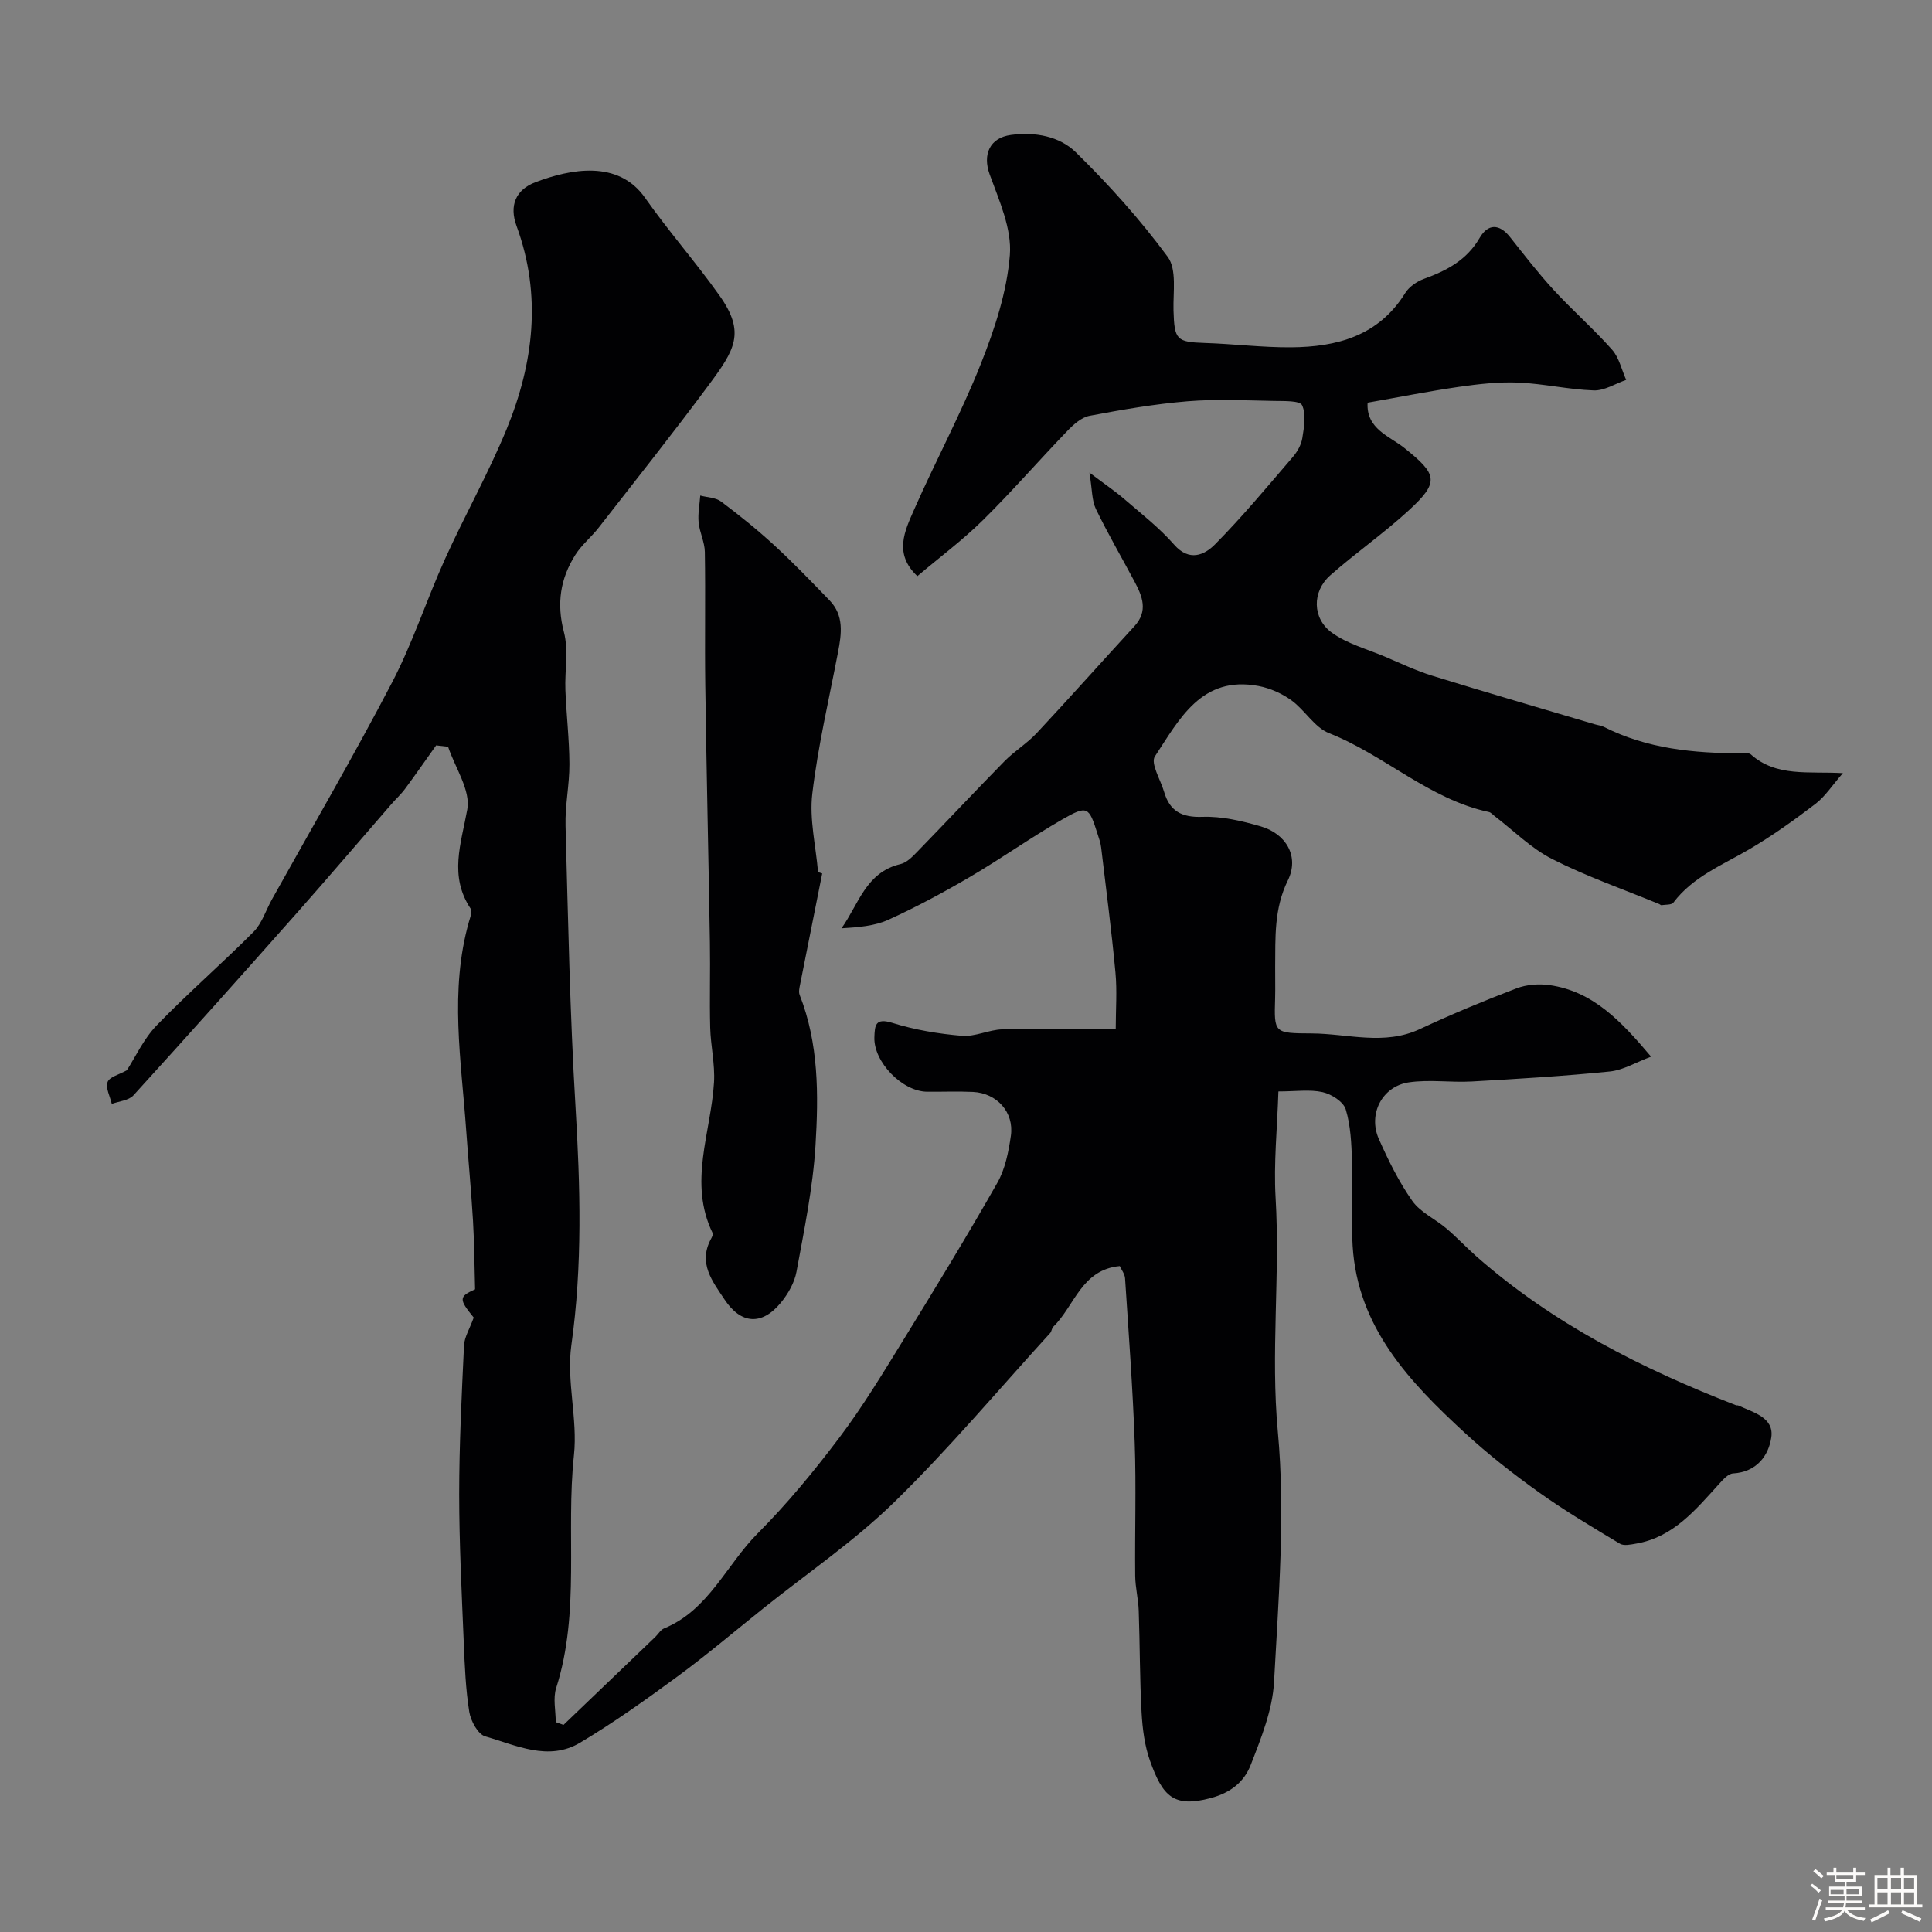
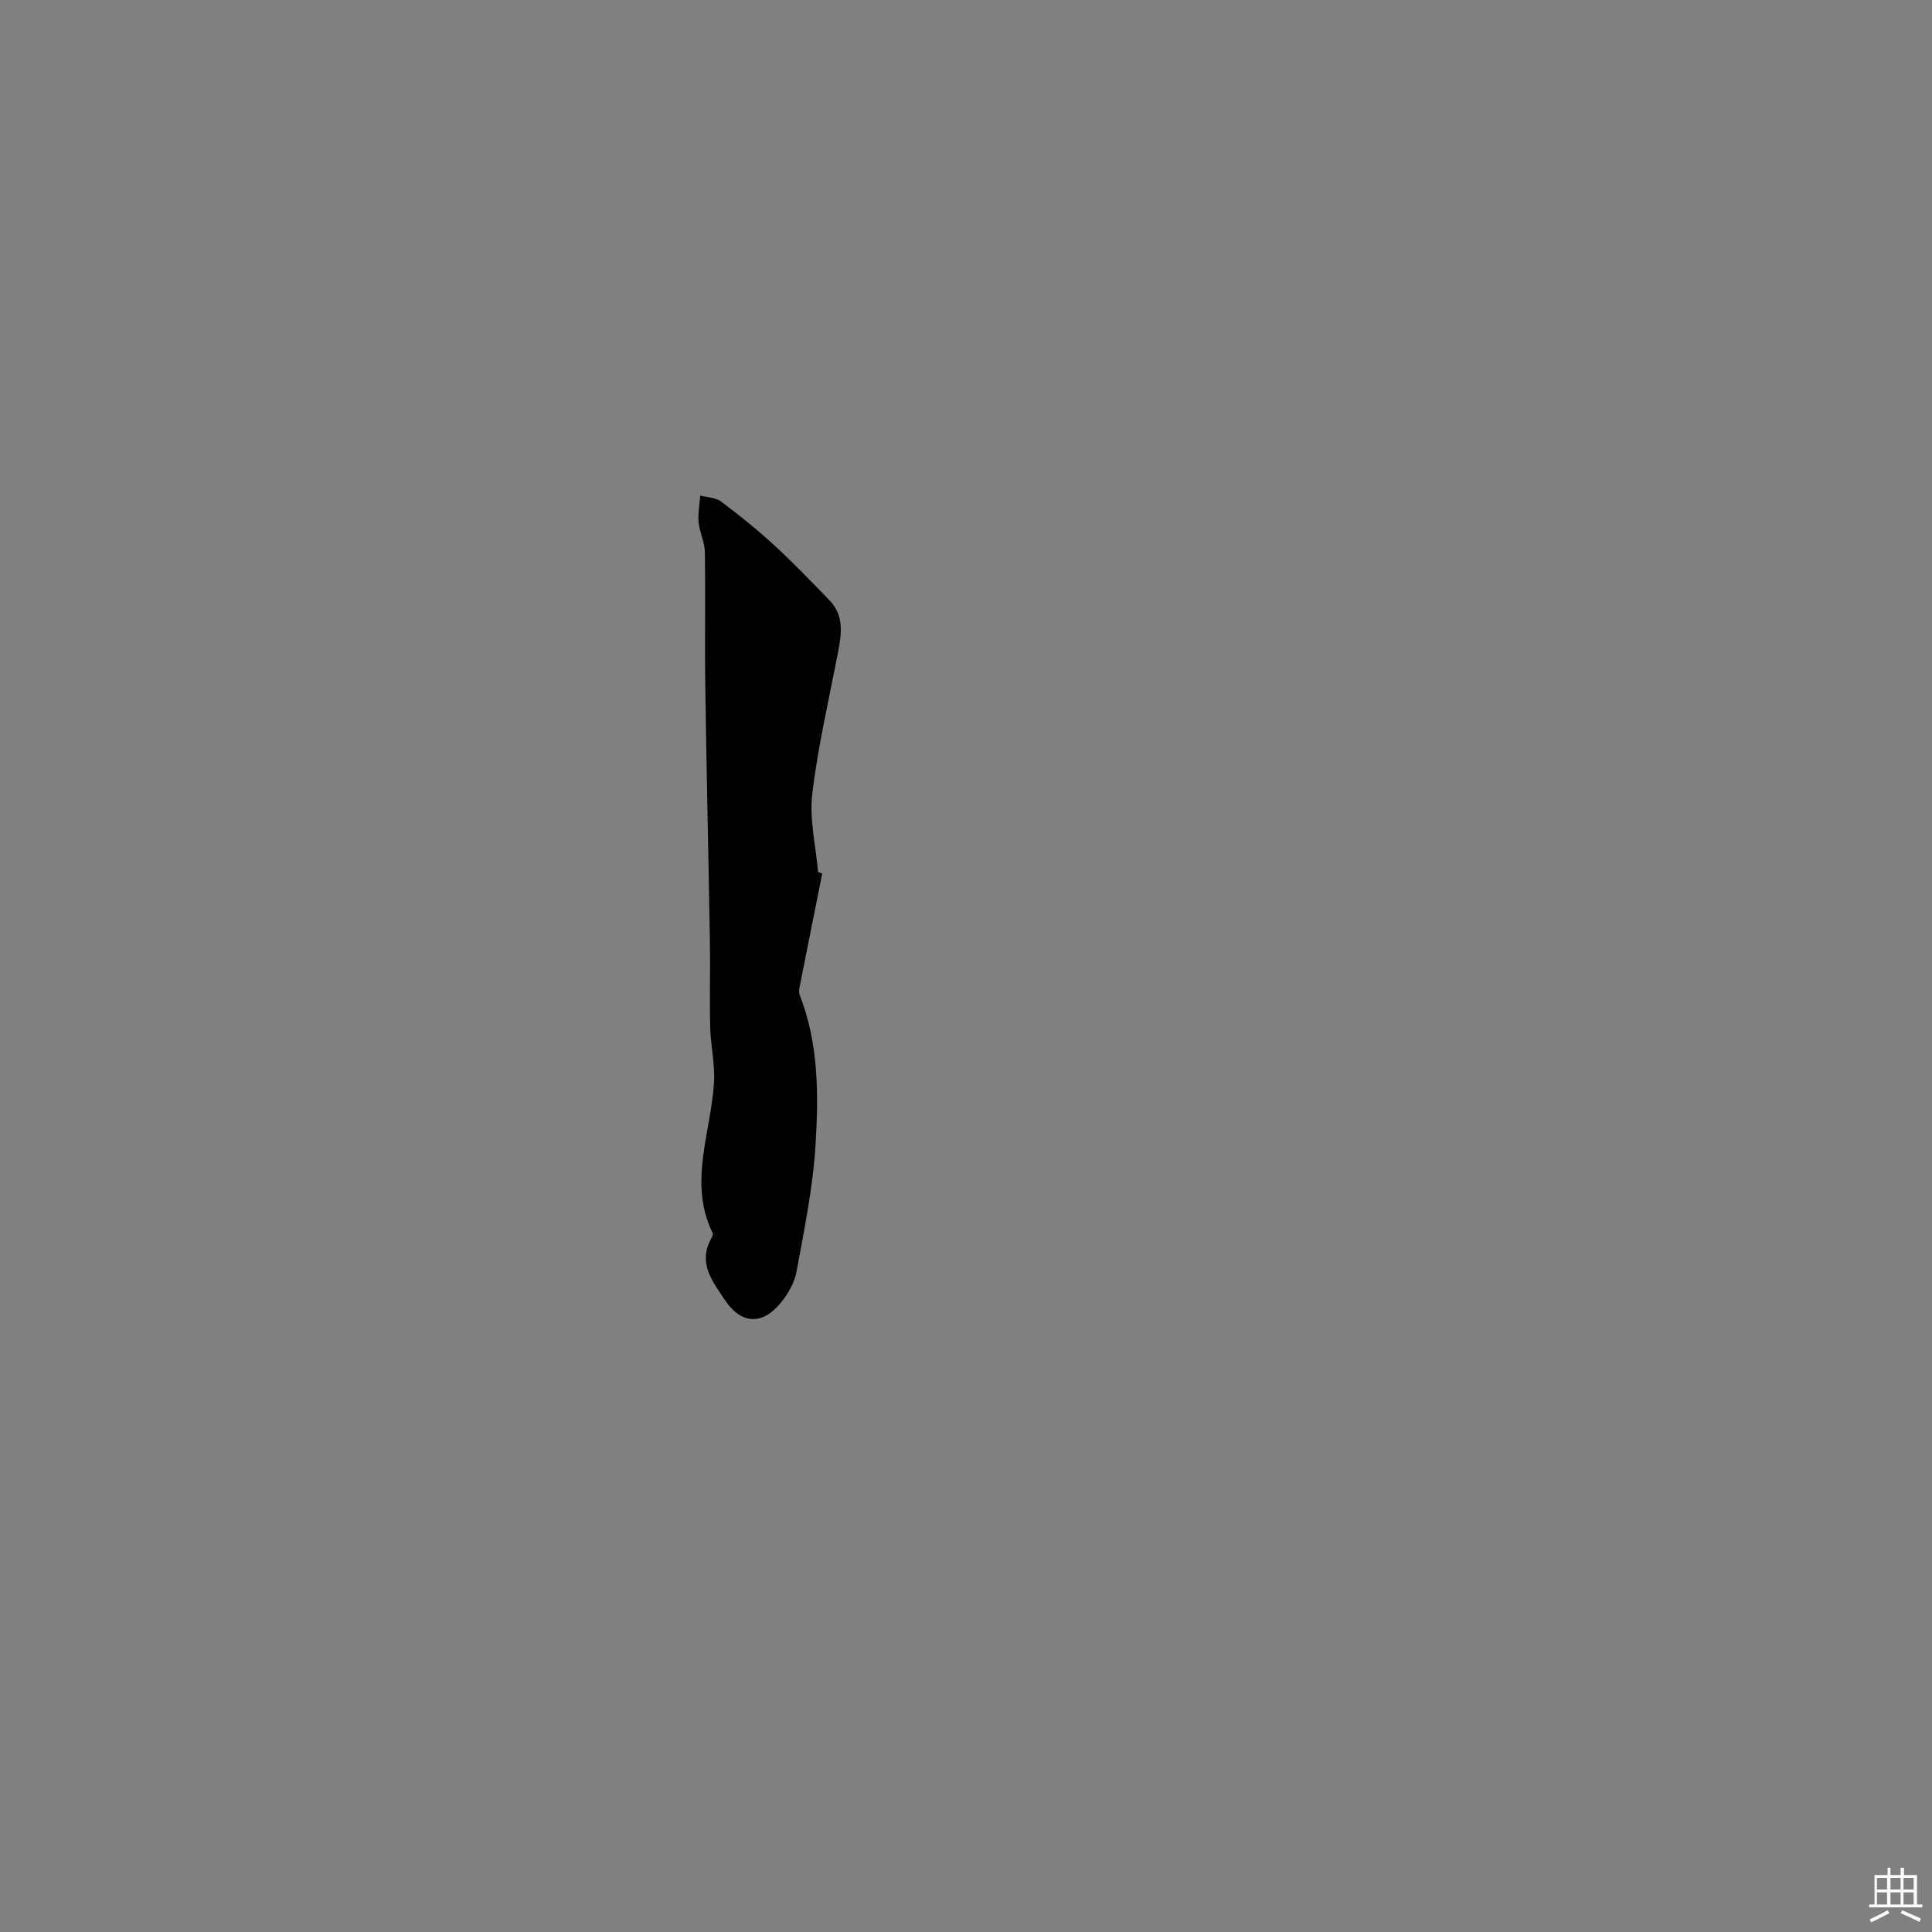
<svg xmlns="http://www.w3.org/2000/svg" enable-background="new 0 0 400 400" viewBox="0 0 400 400">
  <rect x="0" y="0" width="400" height="400" fill="#808080" stroke="none" />
-   <path d="m374.8 390.4.4-.4c.7.5 1.3 1 1.8 1.4l-.5.5c-.5-.6-1.1-1.1-1.7-1.5zm1 7.3-.6-.3c.5-1.4 1.1-2.8 1.5-4.3.2.1.4.2.6.3-.5 1.3-1 2.8-1.5 4.3zm-.4-10.3.5-.4c.4.3 1 .8 1.7 1.4l-.5.5c-.5-.5-1.1-1-1.7-1.5zm2.5.3h1.7v-1h.6v1h3.5v-1h.6v1h1.8v.5h-1.8v1.4h-2v1h3.2v2h-3.2v.9h3.3v.5h-3.4c0 .3-.1.6-.1.9h4v.5h-3.7c.7.9 1.9 1.5 3.8 1.7-.1.2-.2.4-.3.6-2.1-.4-3.5-1.1-4-2.1-.4 1-1.8 1.7-4 2.2-.1-.2-.2-.4-.3-.6 2.1-.4 3.4-1 3.8-1.8h-3.4v-.5h3.6c.1-.3.1-.6.2-.9h-3.3v-.5h3.4c0-.3 0-.6 0-.9h-3.2v-2h3.3v-1h-2.1v-1.4h-1.7v-.5zm1.1 3.5v1h2.7c0-.3 0-.4 0-.4 0-.1 0-.2 0-.2 0-.1 0-.2 0-.3h-2.7zm1.2-3v.9h3.5v-.9zm4.7 3h-2.6v.6.4h2.6z" fill="#fcfbfa" />
-   <path d="m393.6 386.7h.6v1.5h2.7v6.1h1.1v.6h-11v-.6h1.1v-6.1h2.7v-1.5h.6v1.5h2.1v-1.5zm-2.7 8.8.4.6c-1.2.6-2.5 1.3-3.8 1.9-.1-.2-.2-.4-.3-.6 1.2-.6 2.5-1.2 3.7-1.9zm-2.2-6.7v2.4h2.1v-2.4zm0 3v2.5h2.1v-2.5zm2.8-3v2.4h2.1v-2.4zm0 3v2.5h2.1v-2.5zm6 6.1c-1.4-.7-2.7-1.3-3.9-1.8l.3-.6c1.5.6 2.7 1.2 3.9 1.7zm-1.2-9.1h-2.1v2.4h2.1zm-2.1 3v2.5h2.1v-2.5z" fill="#fcfbfa" />
+   <path d="m393.6 386.7h.6v1.5h2.7v6.1h1.1v.6h-11v-.6h1.1v-6.1h2.7v-1.5h.6v1.5h2.1v-1.5m-2.7 8.8.4.6c-1.2.6-2.5 1.3-3.8 1.9-.1-.2-.2-.4-.3-.6 1.2-.6 2.5-1.2 3.7-1.9zm-2.2-6.7v2.4h2.1v-2.4zm0 3v2.5h2.1v-2.5zm2.8-3v2.4h2.1v-2.4zm0 3v2.5h2.1v-2.5zm6 6.1c-1.4-.7-2.7-1.3-3.9-1.8l.3-.6c1.5.6 2.7 1.2 3.9 1.7zm-1.2-9.1h-2.1v2.4h2.1zm-2.1 3v2.5h2.1v-2.5z" fill="#fcfbfa" />
  <g fill="#010103">
-     <path d="m98.08 272.79c-3.14-3.84-3.05-4.35.28-5.85-.14-5.09-.16-9.66-.43-14.22-.37-6.24-.97-12.47-1.41-18.7-1.01-14.42-3.5-28.87.58-43.22.24-.86.74-2.07.37-2.62-4.56-6.81-2.01-13.48-.72-20.61.71-3.95-2.52-8.62-3.98-12.96-.82-.1-1.65-.19-2.47-.29-2.14 3-4.23 6.02-6.42 8.98-.88 1.19-2 2.2-2.97 3.33-6.48 7.46-12.88 14.98-19.43 22.38-11.22 12.66-22.48 25.27-33.86 37.78-.97 1.06-2.96 1.2-4.48 1.76-.35-1.54-1.32-3.3-.86-4.54.39-1.06 2.41-1.53 3.98-2.42 1.74-2.68 3.46-6.48 6.18-9.3 6.45-6.67 13.49-12.76 20.04-19.34 1.75-1.76 2.55-4.45 3.8-6.7 8.34-14.97 16.98-29.78 24.9-44.97 4.28-8.2 7.14-17.13 10.97-25.58 4.08-9.03 8.98-17.7 12.74-26.85 5.61-13.67 7.31-27.76 2.05-42.08-1.54-4.21-.17-7.5 3.93-9.05 7.24-2.74 17.11-4.69 22.67 3.22 4.88 6.95 10.54 13.36 15.45 20.29 5.42 7.66 3.12 11.23-2.25 18.48-7.4 9.99-15.14 19.72-22.78 29.52-1.52 1.95-3.53 3.57-4.84 5.64-3.11 4.92-3.92 10.08-2.37 15.98.99 3.77.15 8.01.31 12.03.2 5.11.81 10.2.83 15.31.02 4.27-.92 8.54-.8 12.8.53 19.37.9 38.76 2.06 58.1.99 16.54 1.47 32.92-.86 49.44-1.04 7.41 1.34 15.27.54 22.74-1.72 16.04 1.36 32.42-3.68 48.21-.69 2.15-.09 4.7-.09 7.07.54.19 1.07.38 1.61.57 6.34-6.08 12.69-12.16 19.03-18.24.6-.58 1.07-1.44 1.78-1.73 9.25-3.8 12.89-13.16 19.39-19.68 6.13-6.15 11.71-12.93 16.95-19.88 4.8-6.37 8.95-13.24 13.14-20.04 6.65-10.79 13.25-21.62 19.51-32.63 1.64-2.87 2.34-6.44 2.82-9.77.7-4.88-2.91-8.84-7.85-9.08-3.16-.15-6.33-.01-9.5-.04-5.16-.05-11.09-6.19-10.91-11.28.09-2.41.15-4.09 3.71-2.98 4.64 1.45 9.55 2.27 14.41 2.68 2.74.23 5.58-1.26 8.39-1.34 7.46-.25 14.97-.11 23.46-.11 0-3.95.3-7.85-.06-11.68-.81-8.64-1.93-17.25-2.96-25.87-.11-.95-.45-1.89-.75-2.81-1.79-5.67-2.08-5.98-7.37-2.94-6.49 3.73-12.62 8.1-19.08 11.88-5.46 3.2-11.07 6.22-16.83 8.84-2.87 1.31-6.22 1.56-9.73 1.78 3.56-4.98 5.03-11.61 12.23-13.3 1.28-.3 2.45-1.51 3.44-2.53 6.06-6.23 12-12.58 18.09-18.78 2.07-2.1 4.67-3.68 6.68-5.83 6.81-7.29 13.44-14.75 20.2-22.1 2.89-3.14 1.67-6.18.03-9.26-2.67-5.01-5.53-9.92-8-15.03-.85-1.76-.75-3.98-1.33-7.52 3.27 2.47 5.39 3.89 7.3 5.55 3.5 3.02 7.2 5.9 10.22 9.35 3.15 3.6 6.28 2.17 8.47-.04 5.67-5.73 10.84-11.96 16.11-18.09.93-1.08 1.75-2.53 1.97-3.91.36-2.27.83-4.93-.05-6.81-.46-.98-3.71-.85-5.7-.89-6-.1-12.03-.42-17.99.07-6.81.56-13.59 1.74-20.31 3.01-1.68.32-3.32 1.8-4.59 3.12-5.9 6.12-11.48 12.56-17.53 18.52-4.17 4.11-8.91 7.64-13.53 11.55-4.95-4.65-2.6-9.38-.69-13.73 4.46-10.13 9.74-19.92 13.82-30.19 2.87-7.22 5.41-14.91 6.02-22.56.43-5.43-2.21-11.28-4.18-16.69-1.5-4.12.01-7.58 4.39-8.17 5.03-.68 10.08.28 13.44 3.58 6.86 6.72 13.35 13.95 19.04 21.67 1.9 2.59 1.09 7.31 1.19 11.06.18 6.12.62 6.57 6.5 6.76 5.94.19 11.87.94 17.8.9 9.53-.06 18.16-2.35 23.67-11.23.8-1.29 2.39-2.39 3.85-2.93 4.72-1.71 8.89-3.88 11.56-8.49 1.71-2.95 4.06-3.01 6.31-.16 2.93 3.7 5.82 7.45 9.01 10.92 3.9 4.24 8.27 8.06 12.09 12.37 1.47 1.65 1.98 4.15 2.93 6.26-2.24.78-4.51 2.26-6.72 2.18-5.22-.18-10.39-1.4-15.61-1.62-4.07-.17-8.21.3-12.26.88-6.29.91-12.54 2.16-18.94 3.28-.34 5.44 4.58 6.95 7.6 9.37 6.8 5.45 7.37 7.01.95 12.9-5.18 4.77-11.02 8.82-16.3 13.49-3.78 3.35-3.74 8.93.39 11.89 3.18 2.28 7.23 3.36 10.92 4.92 3.25 1.38 6.46 2.92 9.82 3.96 11.18 3.46 22.41 6.72 33.63 10.05.62.19 1.31.25 1.88.53 8.98 4.56 18.65 5.47 28.5 5.48.66 0 1.54-.13 1.95.23 5.28 4.71 11.85 3.47 19.06 3.88-2.22 2.54-3.66 4.82-5.67 6.36-4.4 3.36-8.94 6.61-13.71 9.41-5.55 3.26-11.65 5.65-15.72 11.04-.39.51-1.62.39-2.47.53-.13.02-.28-.16-.43-.22-7.42-3.06-15.04-5.71-22.18-9.33-4.36-2.21-7.98-5.88-11.93-8.9-.39-.3-.75-.75-1.18-.84-12.39-2.65-21.59-11.79-33.1-16.33-3.01-1.19-5-4.78-7.79-6.8-1.97-1.42-4.42-2.51-6.8-2.96-11.82-2.23-16.41 6.91-21.47 14.59-.93 1.41 1.18 4.83 1.91 7.31 1.17 4.01 3.64 5.35 7.96 5.19 3.98-.14 8.12.84 12.01 1.96 5.35 1.54 8.07 6.3 5.65 11.21-2.88 5.87-2.56 11.81-2.62 17.87-.02 2.17.05 4.33-.01 6.5-.22 7.29-.23 7.25 7.6 7.3 7.46.04 14.95 2.56 22.36-.9 6.57-3.07 13.27-5.86 20.04-8.44 2.08-.79 4.63-.98 6.85-.66 8.89 1.28 14.67 7.31 20.99 14.81-3.15 1.17-5.78 2.79-8.55 3.07-9.5.96-19.04 1.53-28.58 2.07-4.34.24-8.77-.45-13.03.18-5.53.82-8.48 6.59-6.21 11.71 1.97 4.44 4.15 8.88 6.93 12.83 1.67 2.37 4.73 3.73 7.04 5.69 2.18 1.85 4.14 3.95 6.28 5.84 15.81 13.91 34.24 23.23 53.7 30.78.15.06.35-.01.49.06 3.07 1.43 7.41 2.46 6.82 6.58-.55 3.83-3.07 7.2-7.93 7.48-.99.06-2.05 1.26-2.85 2.14-4.87 5.35-9.48 11.06-17.22 12.39-1.1.19-2.52.51-3.34.02-5.66-3.4-11.36-6.78-16.73-10.61-5.33-3.81-10.53-7.87-15.34-12.3-11.51-10.6-22.23-21.86-23.27-38.74-.36-5.84.06-11.72-.13-17.57-.12-3.6-.27-7.32-1.3-10.71-.48-1.57-2.94-3.15-4.77-3.56-2.66-.6-5.56-.15-9.17-.15-.24 7.61-1 14.86-.58 22.04.95 16.12-1.05 32.17.46 48.41 1.59 17.09.14 34.51-.78 51.75-.31 5.83-2.67 11.68-4.83 17.23-1.33 3.43-4.03 5.73-8.27 6.87-7.75 2.08-9.97-.44-12.56-7.65-1.14-3.17-1.58-6.68-1.77-10.07-.39-7.01-.34-14.04-.59-21.06-.08-2.42-.71-4.83-.73-7.25-.09-9.17.22-18.34-.1-27.5-.4-11.37-1.26-22.73-2-34.09-.06-.88-.73-1.73-1.09-2.52-7.97.74-9.36 8.28-13.77 12.56-.33.32-.33.96-.64 1.3-10.69 11.72-20.92 23.91-32.25 34.98-8.28 8.09-18.01 14.71-27.09 21.98-5.9 4.72-11.68 9.62-17.76 14.1-6.57 4.83-13.23 9.58-20.22 13.75-6.56 3.92-13.25.53-19.65-1.3-1.5-.43-3-3.2-3.3-5.08-.75-4.7-.94-9.51-1.14-14.28-.42-10.26-.95-20.53-.95-30.8s.52-20.54 1-30.8c.09-1.71 1.16-3.4 2.01-5.75z" />
    <path d="m170.23 180.84c-1.53 7.65-3.06 15.29-4.57 22.94-.14.72-.35 1.57-.1 2.2 3.97 10.1 3.92 20.71 3.28 31.19-.54 8.76-2.34 17.45-3.93 26.11-.42 2.29-1.76 4.63-3.27 6.46-3.92 4.75-8.24 4.41-11.61-.66-2.52-3.79-5.51-7.5-2.87-12.5.21-.39.54-.98.39-1.27-5.1-10.48-.34-20.82.28-31.23.22-3.75-.69-7.55-.79-11.33-.15-5.86.04-11.73-.06-17.59-.29-17.77-.71-35.53-.96-53.3-.13-9.2.06-18.4-.09-27.59-.03-2.05-1.1-4.07-1.29-6.14-.17-1.82.21-3.69.34-5.53 1.45.39 3.19.4 4.3 1.23 3.8 2.85 7.52 5.84 11.01 9.05 3.97 3.65 7.72 7.55 11.47 11.43 3.01 3.12 2.48 6.89 1.75 10.7-1.87 9.76-4.16 19.47-5.33 29.31-.63 5.29.73 10.82 1.19 16.24.3.09.58.19.86.28z" />
  </g>
</svg>